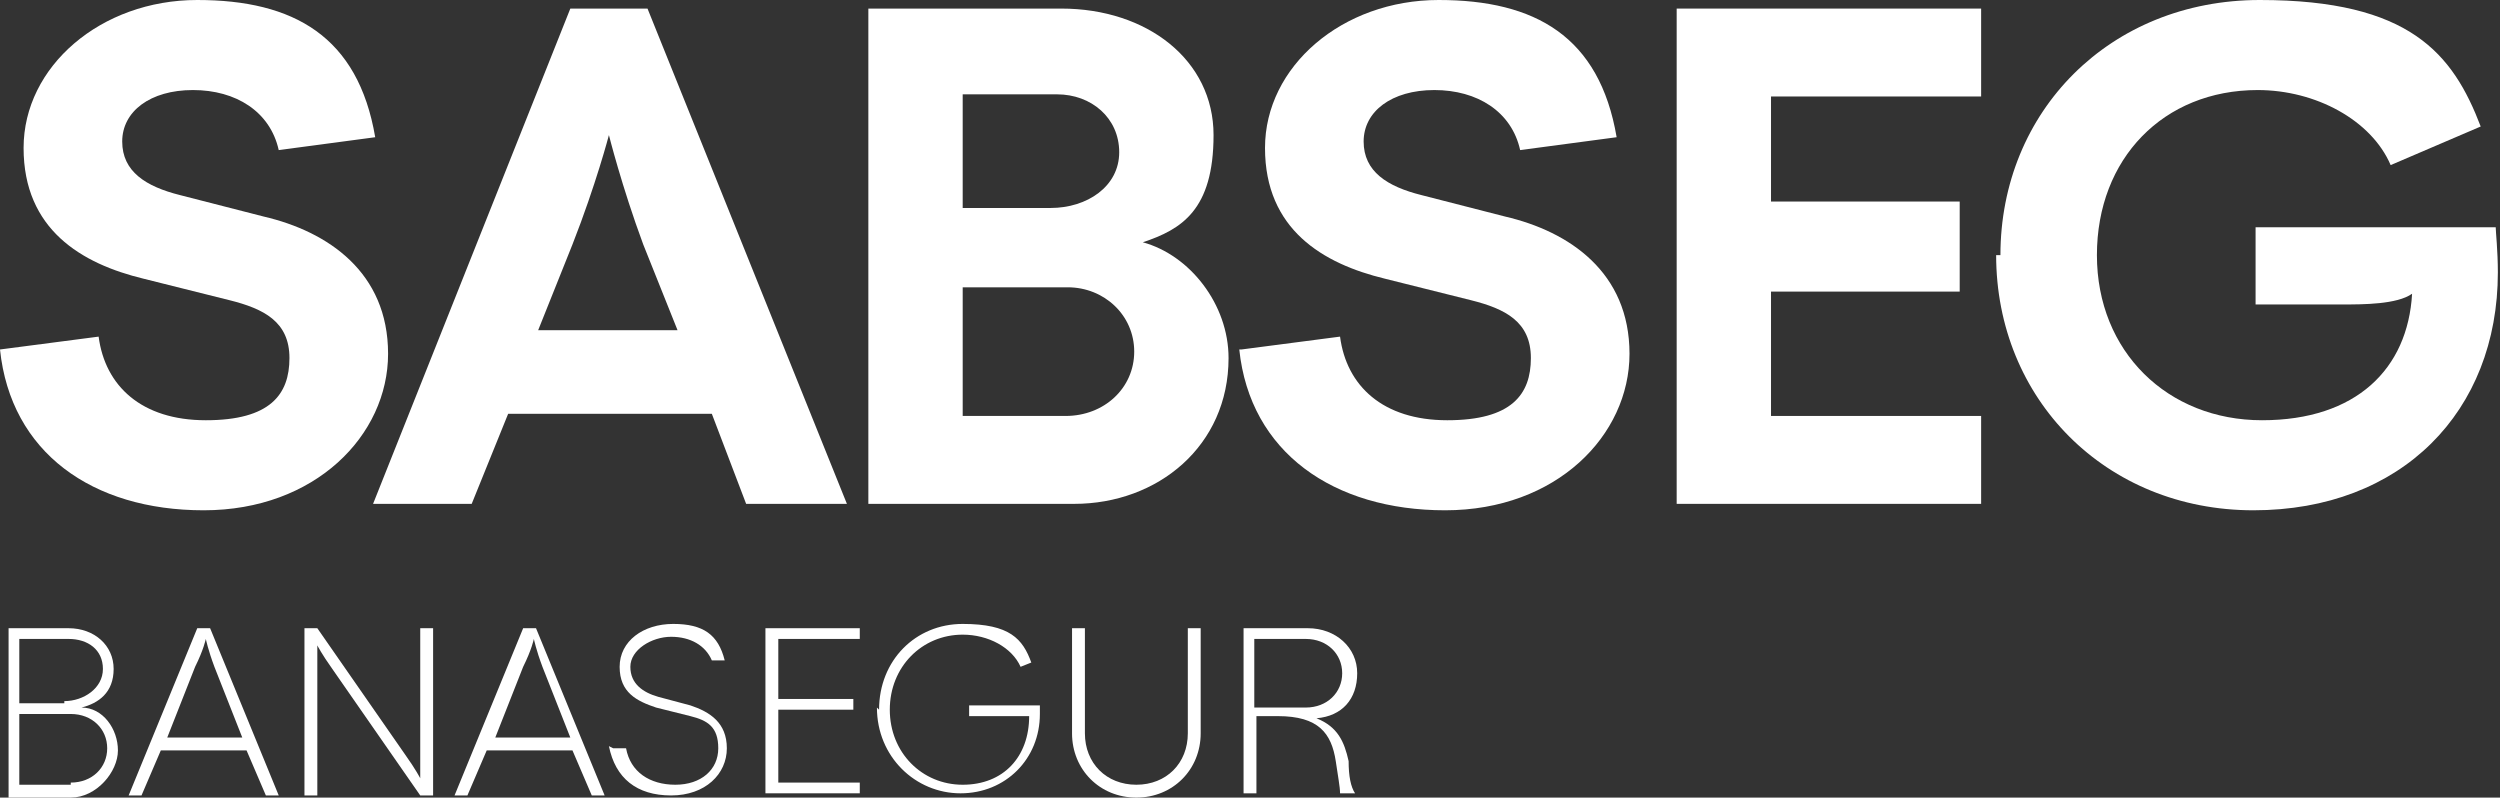
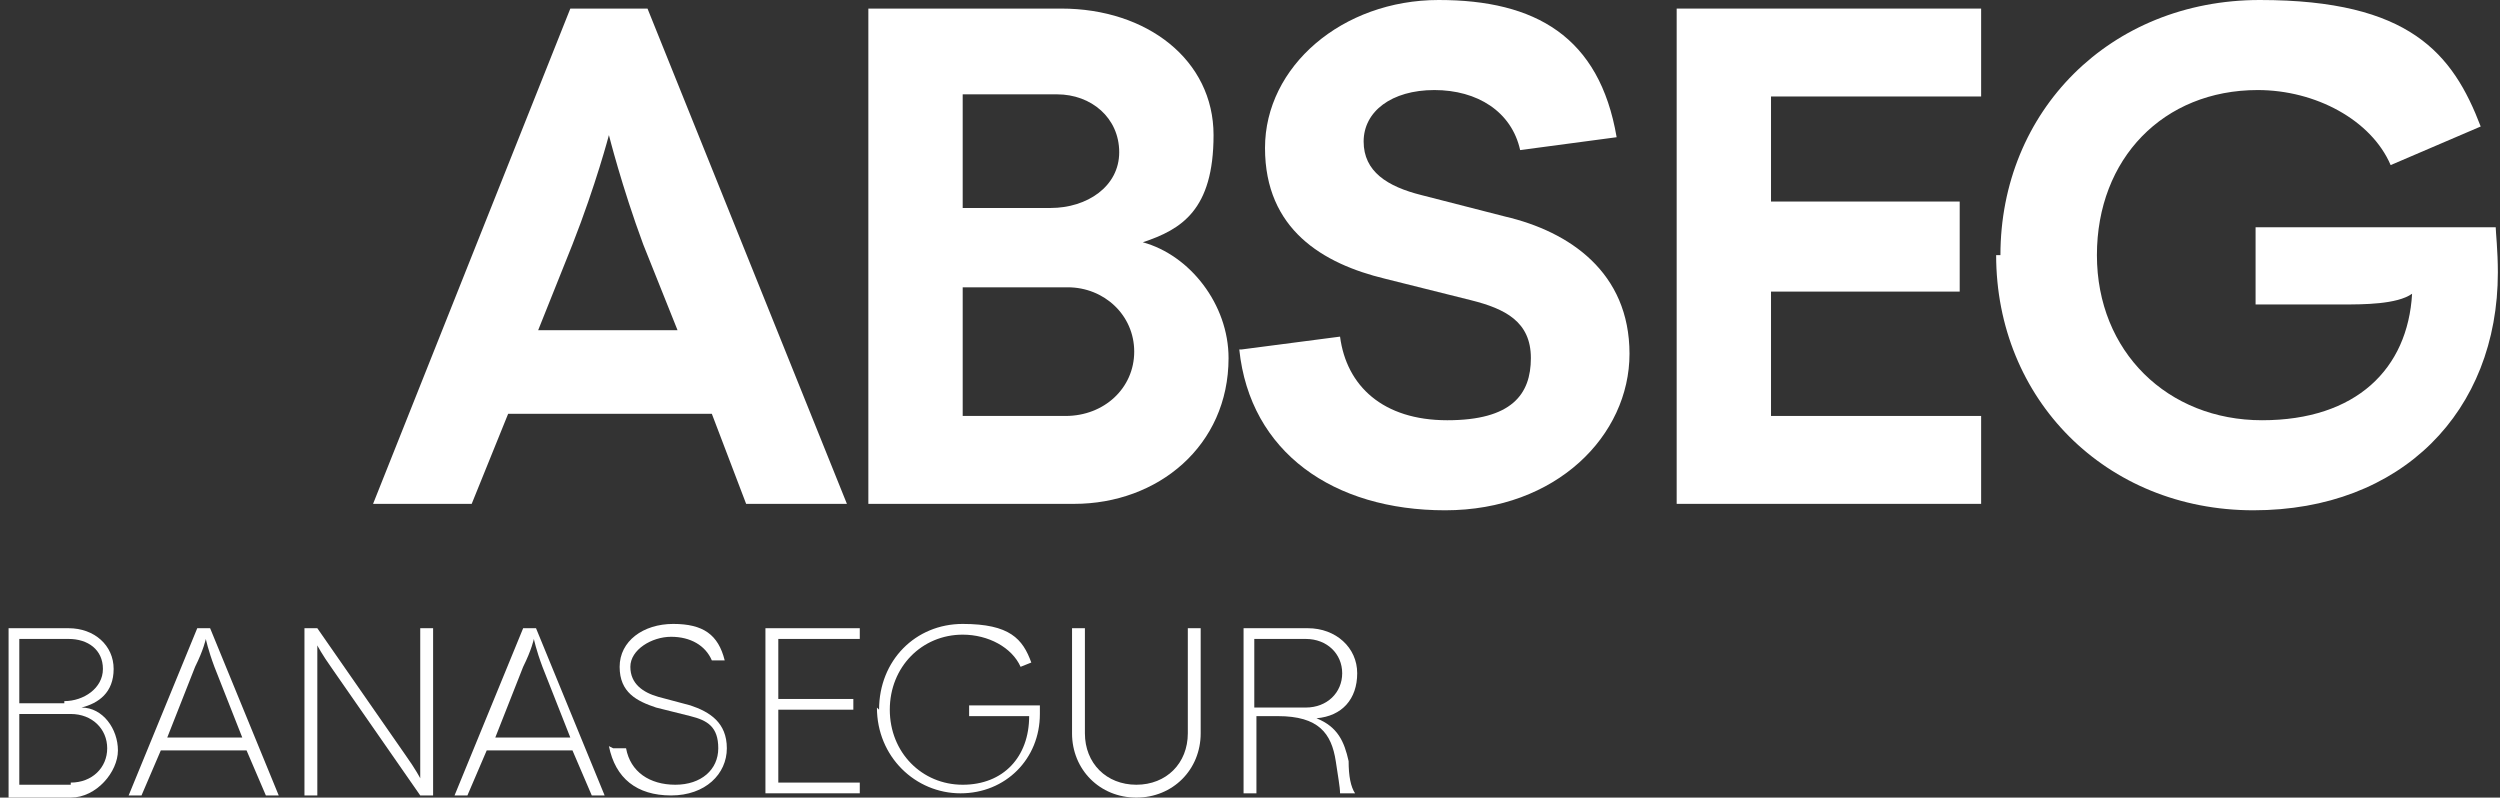
<svg xmlns="http://www.w3.org/2000/svg" id="Capa_1" version="1.1" viewBox="0 0 116.6 37.2">
  <rect x="0" y="0" width="116.6" height="37.2" fill="#333333" stroke="none" />
  <defs>
    <style>
      .st0 {
        fill: #fff;
      }
    </style>
  </defs>
-   <path class="st0" d="M0,16.3l4.6-.6c.3,2.3,2,3.9,5,3.9s3.9-1.2,3.9-2.9-1.2-2.3-2.8-2.7l-4-1c-2.9-.7-5.6-2.3-5.6-6.1S4.7,0,9.2,0s7.5,1.7,8.3,6.4l-4.5.6c-.4-1.8-2-2.8-4-2.8s-3.3,1-3.3,2.4,1.1,2.1,2.7,2.5l3.9,1c3,.7,5.8,2.6,5.8,6.4s-3.4,7.3-8.6,7.3S.5,21.1,0,16.3h0Z" />
  <path class="st0" d="M26.6.4h3.6l9.3,23.1h-4.7l-1.6-4.2h-9.5l-1.7,4.2h-4.6L26.6.4ZM31.6,15.4l-1.6-4c-1-2.7-1.6-5.1-1.6-5.1,0,0-.6,2.3-1.7,5.1l-1.6,4h6.4,0Z" />
  <path class="st0" d="M40.5.4h9c4,0,7.1,2.4,7.1,5.9s-1.5,4.4-3.3,5c2.2.6,4,2.9,4,5.4,0,4.1-3.3,6.8-7.2,6.8h-9.6V.4h0ZM49,9.7c1.7,0,3.2-1,3.2-2.6s-1.3-2.7-2.9-2.7h-4.4v5.3h4.2ZM49.7,19.4c1.8,0,3.2-1.3,3.2-3s-1.4-3-3.1-3h-4.9v6h4.8Z" />
  <path class="st0" d="M57.9,16.3l4.6-.6c.3,2.3,2,3.9,5,3.9s3.9-1.2,3.9-2.9-1.2-2.3-2.8-2.7l-4-1c-2.9-.7-5.6-2.3-5.6-6.1s3.6-6.9,8.1-6.9,7.5,1.7,8.3,6.4l-4.5.6c-.4-1.8-2-2.8-4-2.8s-3.3,1-3.3,2.4,1.1,2.1,2.7,2.5l3.9,1c3,.7,5.8,2.6,5.8,6.4s-3.4,7.3-8.6,7.3-9.1-2.7-9.6-7.5h0s0,0,0,0Z" />
  <path class="st0" d="M78.2.4h14.2v4.1h-9.8v4.9h8.8v4.2h-8.8v5.8h9.8v4.1h-14.2V.4Z" />
  <path class="st0" d="M93.3,11.9C93.3,5.2,98.4,0,105.4,0s9,2.5,10.3,5.9l-4.2,1.8c-.9-2.1-3.5-3.5-6.2-3.5-4.4,0-7.5,3.2-7.5,7.7s3.3,7.7,7.7,7.7,6.8-2.4,7-5.9c-.7.5-2.3.5-3.2.5h-4.1v-3.6h11.2c0,.2.1,1.1.1,2.1,0,6.5-4.5,11.1-11.4,11.1s-12-5.2-12-11.9h0Z" />
  <path class="st0" d="M.4,29.3h2.8c1.2,0,2.1.8,2.1,1.9s-.7,1.6-1.5,1.8c1,0,1.7,1,1.7,2s-1,2.2-2.2,2.2H.4v-7.8H.4ZM3,32.7c.9,0,1.8-.6,1.8-1.5s-.7-1.4-1.6-1.4H.9v3h2.1ZM3.3,36.5c1,0,1.7-.7,1.7-1.6s-.7-1.6-1.7-1.6H.9v3.3h2.4Z" />
  <path class="st0" d="M9.3,29.3h.5l3.2,7.8h-.6l-.9-2.1h-4l-.9,2.1h-.6l3.2-7.8ZM11.3,34.4l-1.3-3.3c-.3-.8-.4-1.3-.4-1.3,0,0-.1.5-.5,1.3l-1.3,3.3h3.5Z" />
  <path class="st0" d="M14.2,29.3h.6l4.1,5.9c.5.7.7,1.1.7,1.1,0,0,0-.5,0-1.3v-5.7h.6v7.8h-.6l-4.1-5.9c-.5-.7-.7-1.1-.7-1.1,0,0,0,.5,0,1.3v5.7h-.6v-7.8h0Z" />
  <path class="st0" d="M24.5,29.3h.5l3.2,7.8h-.6l-.9-2.1h-4l-.9,2.1h-.6l3.2-7.8ZM26.6,34.4l-1.3-3.3c-.3-.8-.4-1.3-.4-1.3,0,0-.1.5-.5,1.3l-1.3,3.3h3.5Z" />
  <path class="st0" d="M28.6,34.9h.6c.2,1.1,1.1,1.7,2.3,1.7s2-.7,2-1.7-.5-1.3-1.3-1.5l-1.6-.4c-.9-.3-1.7-.7-1.7-1.9s1.1-2,2.5-2,2.1.5,2.4,1.7h-.6c-.3-.7-1-1.1-1.9-1.1s-1.9.6-1.9,1.4.6,1.2,1.3,1.4l1.5.4c.9.3,1.7.8,1.7,2s-1,2.2-2.6,2.2-2.6-.8-2.9-2.3h0Z" />
  <path class="st0" d="M35.7,29.3h4.4v.5h-3.8v2.8h3.5v.5h-3.5v3.4h3.8v.5h-4.4v-7.8h0Z" />
  <path class="st0" d="M41,33.1c0-2.3,1.7-4,3.9-4s2.8.7,3.2,1.8l-.5.2c-.4-.9-1.5-1.5-2.7-1.5-1.9,0-3.4,1.5-3.4,3.5s1.5,3.5,3.4,3.5,3.1-1.3,3.1-3.2c-.3,0-.8,0-1.2,0h-1.6v-.5h3.3c0,0,0,.3,0,.4,0,2.1-1.6,3.7-3.7,3.7s-3.9-1.7-3.9-4h0Z" />
  <path class="st0" d="M50,34.2v-4.9h.6v4.9c0,1.4,1,2.4,2.4,2.4s2.4-1,2.4-2.4v-4.9h.6v4.9c0,1.7-1.3,3-3,3s-3-1.3-3-3h0Z" />
  <path class="st0" d="M58,29.3h3c1.3,0,2.3.9,2.3,2.1s-.7,2-1.9,2.1c1,.4,1.3,1.1,1.5,2,0,.7.1,1.2.3,1.5h-.7c0-.3-.1-.8-.2-1.5-.2-1.3-.8-2.1-2.7-2.1h-1v3.6h-.6v-7.8h0ZM60.9,33c1,0,1.7-.7,1.7-1.6s-.7-1.6-1.7-1.6h-2.4v3.2h2.4Z" />
</svg>